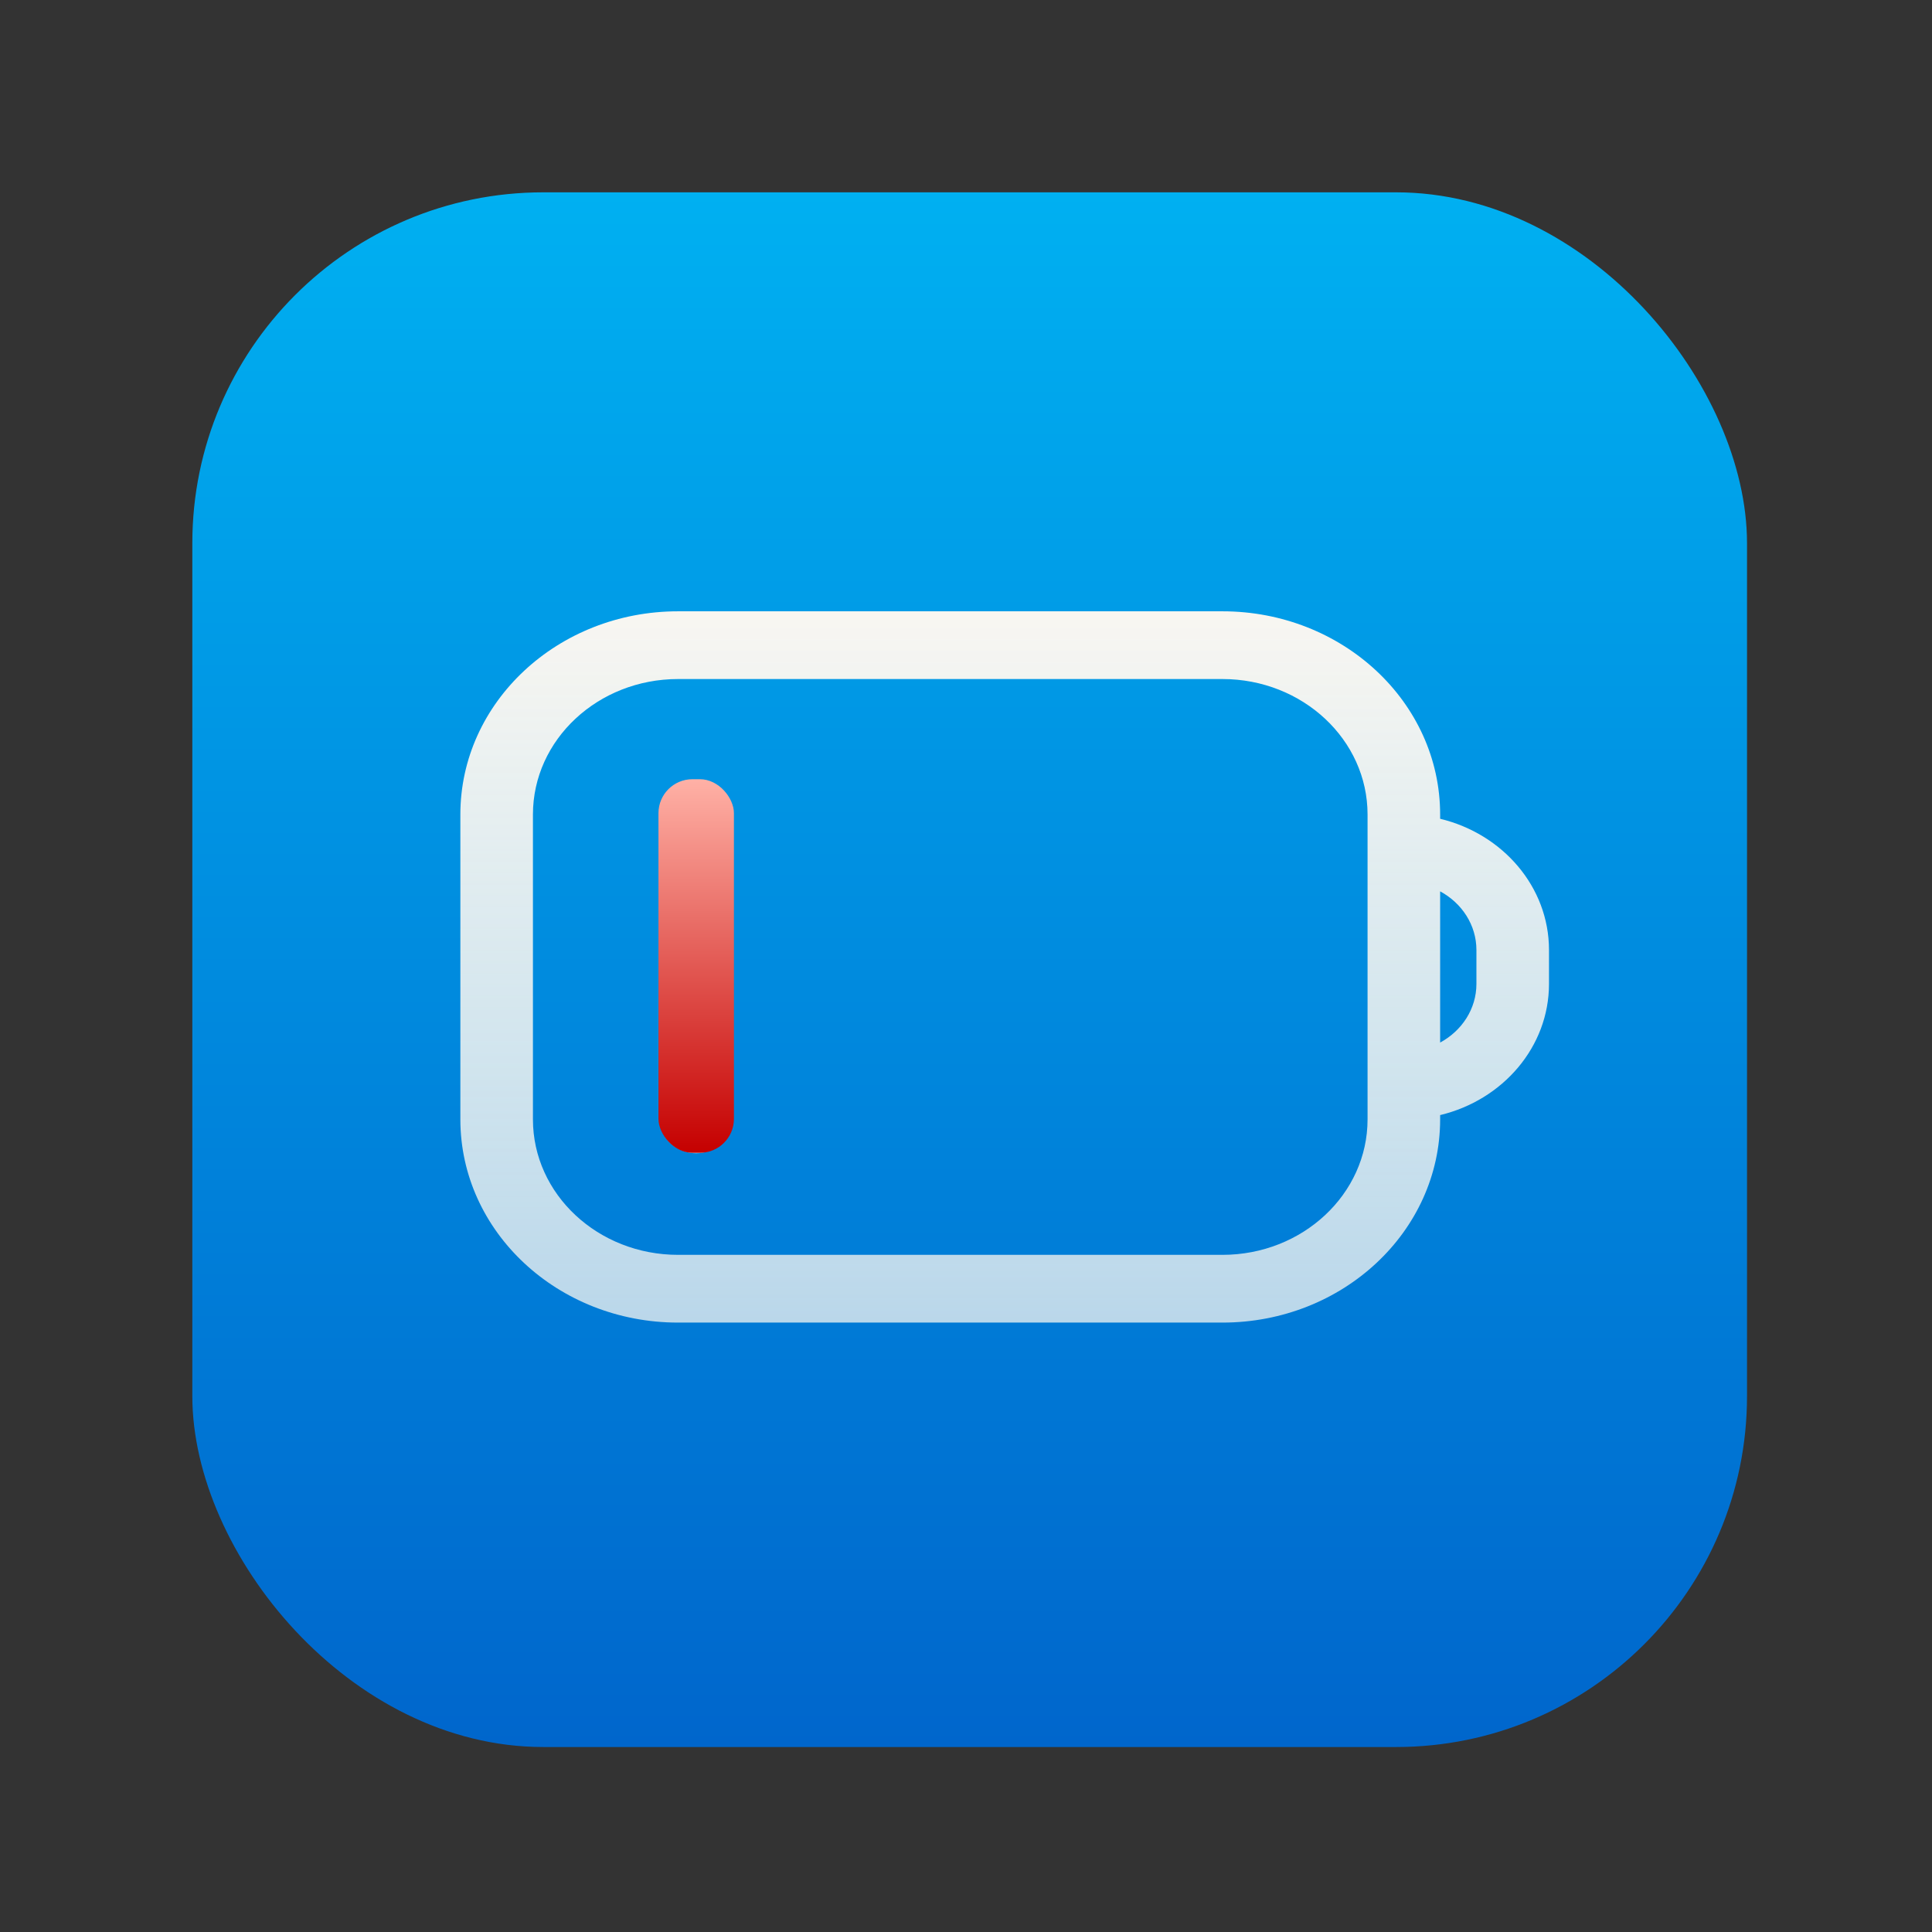
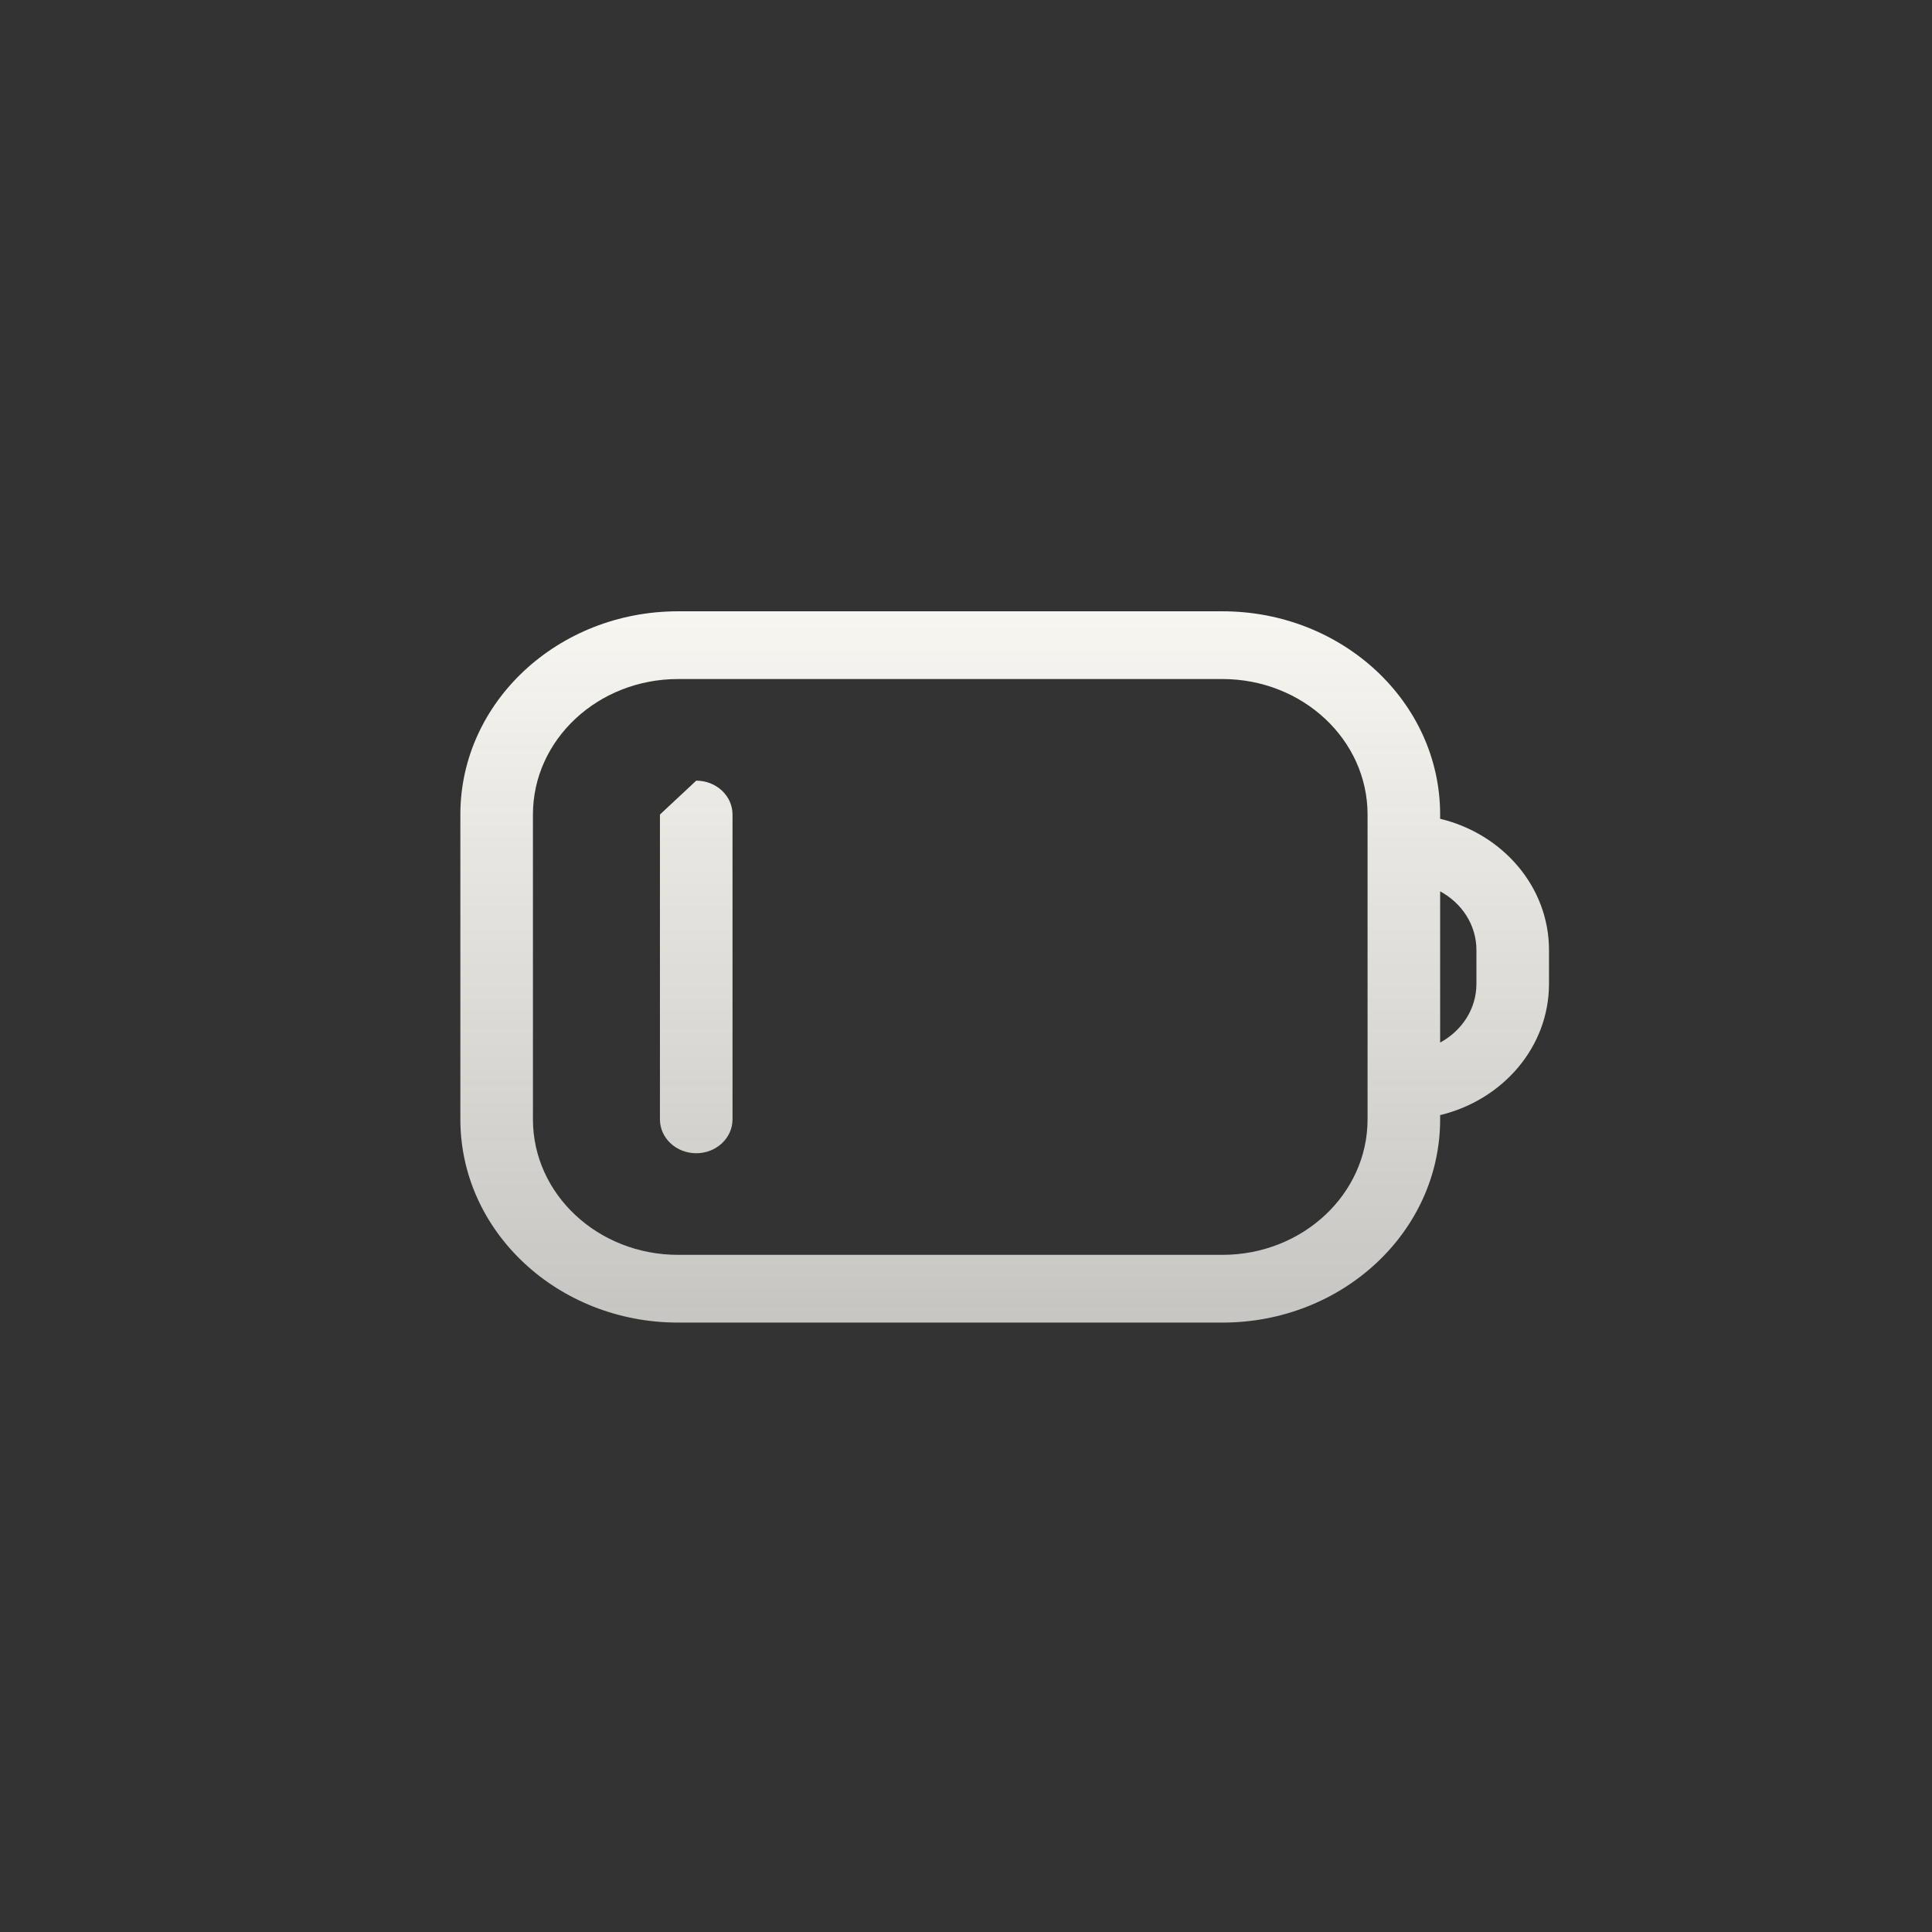
<svg xmlns="http://www.w3.org/2000/svg" width="221" height="221" viewBox="0 0 221 221" fill="none">
  <rect x="0" y="0" width="221" height="221" fill="#333333" stroke="none" />
-   <rect x="22" y="22" width="177.84" height="177.84" rx="40.14" fill="url(#paint0_linear_936_47)" />
-   <path fill-rule="evenodd" clip-rule="evenodd" d="M52.66 93.173C52.66 80.334 63.811 69.926 77.566 69.926H139.83C153.585 69.926 164.736 80.334 164.736 93.173V93.66C171.897 95.382 177.188 101.449 177.188 108.671V112.545C177.188 119.767 171.897 125.834 164.736 127.555V128.043C164.736 140.882 153.585 151.29 139.83 151.29H77.566C63.811 151.29 52.66 140.882 52.66 128.043V93.173ZM164.736 119.258C167.217 117.918 168.887 115.415 168.887 112.546V108.672C168.887 105.803 167.217 103.299 164.736 101.96V119.258ZM156.434 93.173C156.434 84.613 149 77.675 139.83 77.675H77.566C68.396 77.675 60.962 84.613 60.962 93.173V128.043C60.962 136.602 68.396 143.541 77.566 143.541H139.83C149 143.541 156.434 136.602 156.434 128.043V93.173ZM79.641 89.298C81.934 89.298 83.792 91.033 83.792 93.173V128.043C83.792 130.183 81.934 131.918 79.641 131.918C77.349 131.918 75.49 130.183 75.49 128.043V93.173C75.49 91.033 77.349 89.298 79.641 89.298Z" fill="url(#paint1_linear_936_47)" />
-   <rect x="75.321" y="89.134" width="8.633" height="42.732" rx="3.885" fill="url(#paint2_linear_936_47)" />
+   <path fill-rule="evenodd" clip-rule="evenodd" d="M52.66 93.173C52.66 80.334 63.811 69.926 77.566 69.926H139.83C153.585 69.926 164.736 80.334 164.736 93.173V93.66C171.897 95.382 177.188 101.449 177.188 108.671V112.545C177.188 119.767 171.897 125.834 164.736 127.555V128.043C164.736 140.882 153.585 151.29 139.83 151.29H77.566C63.811 151.29 52.66 140.882 52.66 128.043V93.173ZM164.736 119.258C167.217 117.918 168.887 115.415 168.887 112.546V108.672C168.887 105.803 167.217 103.299 164.736 101.96V119.258ZM156.434 93.173C156.434 84.613 149 77.675 139.83 77.675H77.566C68.396 77.675 60.962 84.613 60.962 93.173V128.043C60.962 136.602 68.396 143.541 77.566 143.541H139.83C149 143.541 156.434 136.602 156.434 128.043V93.173ZM79.641 89.298C81.934 89.298 83.792 91.033 83.792 93.173V128.043C83.792 130.183 81.934 131.918 79.641 131.918C77.349 131.918 75.49 130.183 75.49 128.043V93.173Z" fill="url(#paint1_linear_936_47)" />
  <defs>
    <linearGradient id="paint0_linear_936_47" x1="110.92" y1="22" x2="110.92" y2="199.84" gradientUnits="userSpaceOnUse">
      <stop stop-color="#00B0F1" />
      <stop offset="1" stop-color="#0066CC" />
    </linearGradient>
    <linearGradient id="paint1_linear_936_47" x1="114.924" y1="69.926" x2="114.924" y2="151.29" gradientUnits="userSpaceOnUse">
      <stop stop-color="#F8F6F1" />
      <stop offset="1" stop-color="#F8F6F1" stop-opacity="0.75" />
      <stop offset="1" stop-color="#F8F6F1" stop-opacity="0.75" />
    </linearGradient>
    <linearGradient id="paint2_linear_936_47" x1="79.638" y1="89.134" x2="79.638" y2="131.866" gradientUnits="userSpaceOnUse">
      <stop stop-color="#FFB1A6" />
      <stop offset="1" stop-color="#C50000" />
    </linearGradient>
  </defs>
</svg>